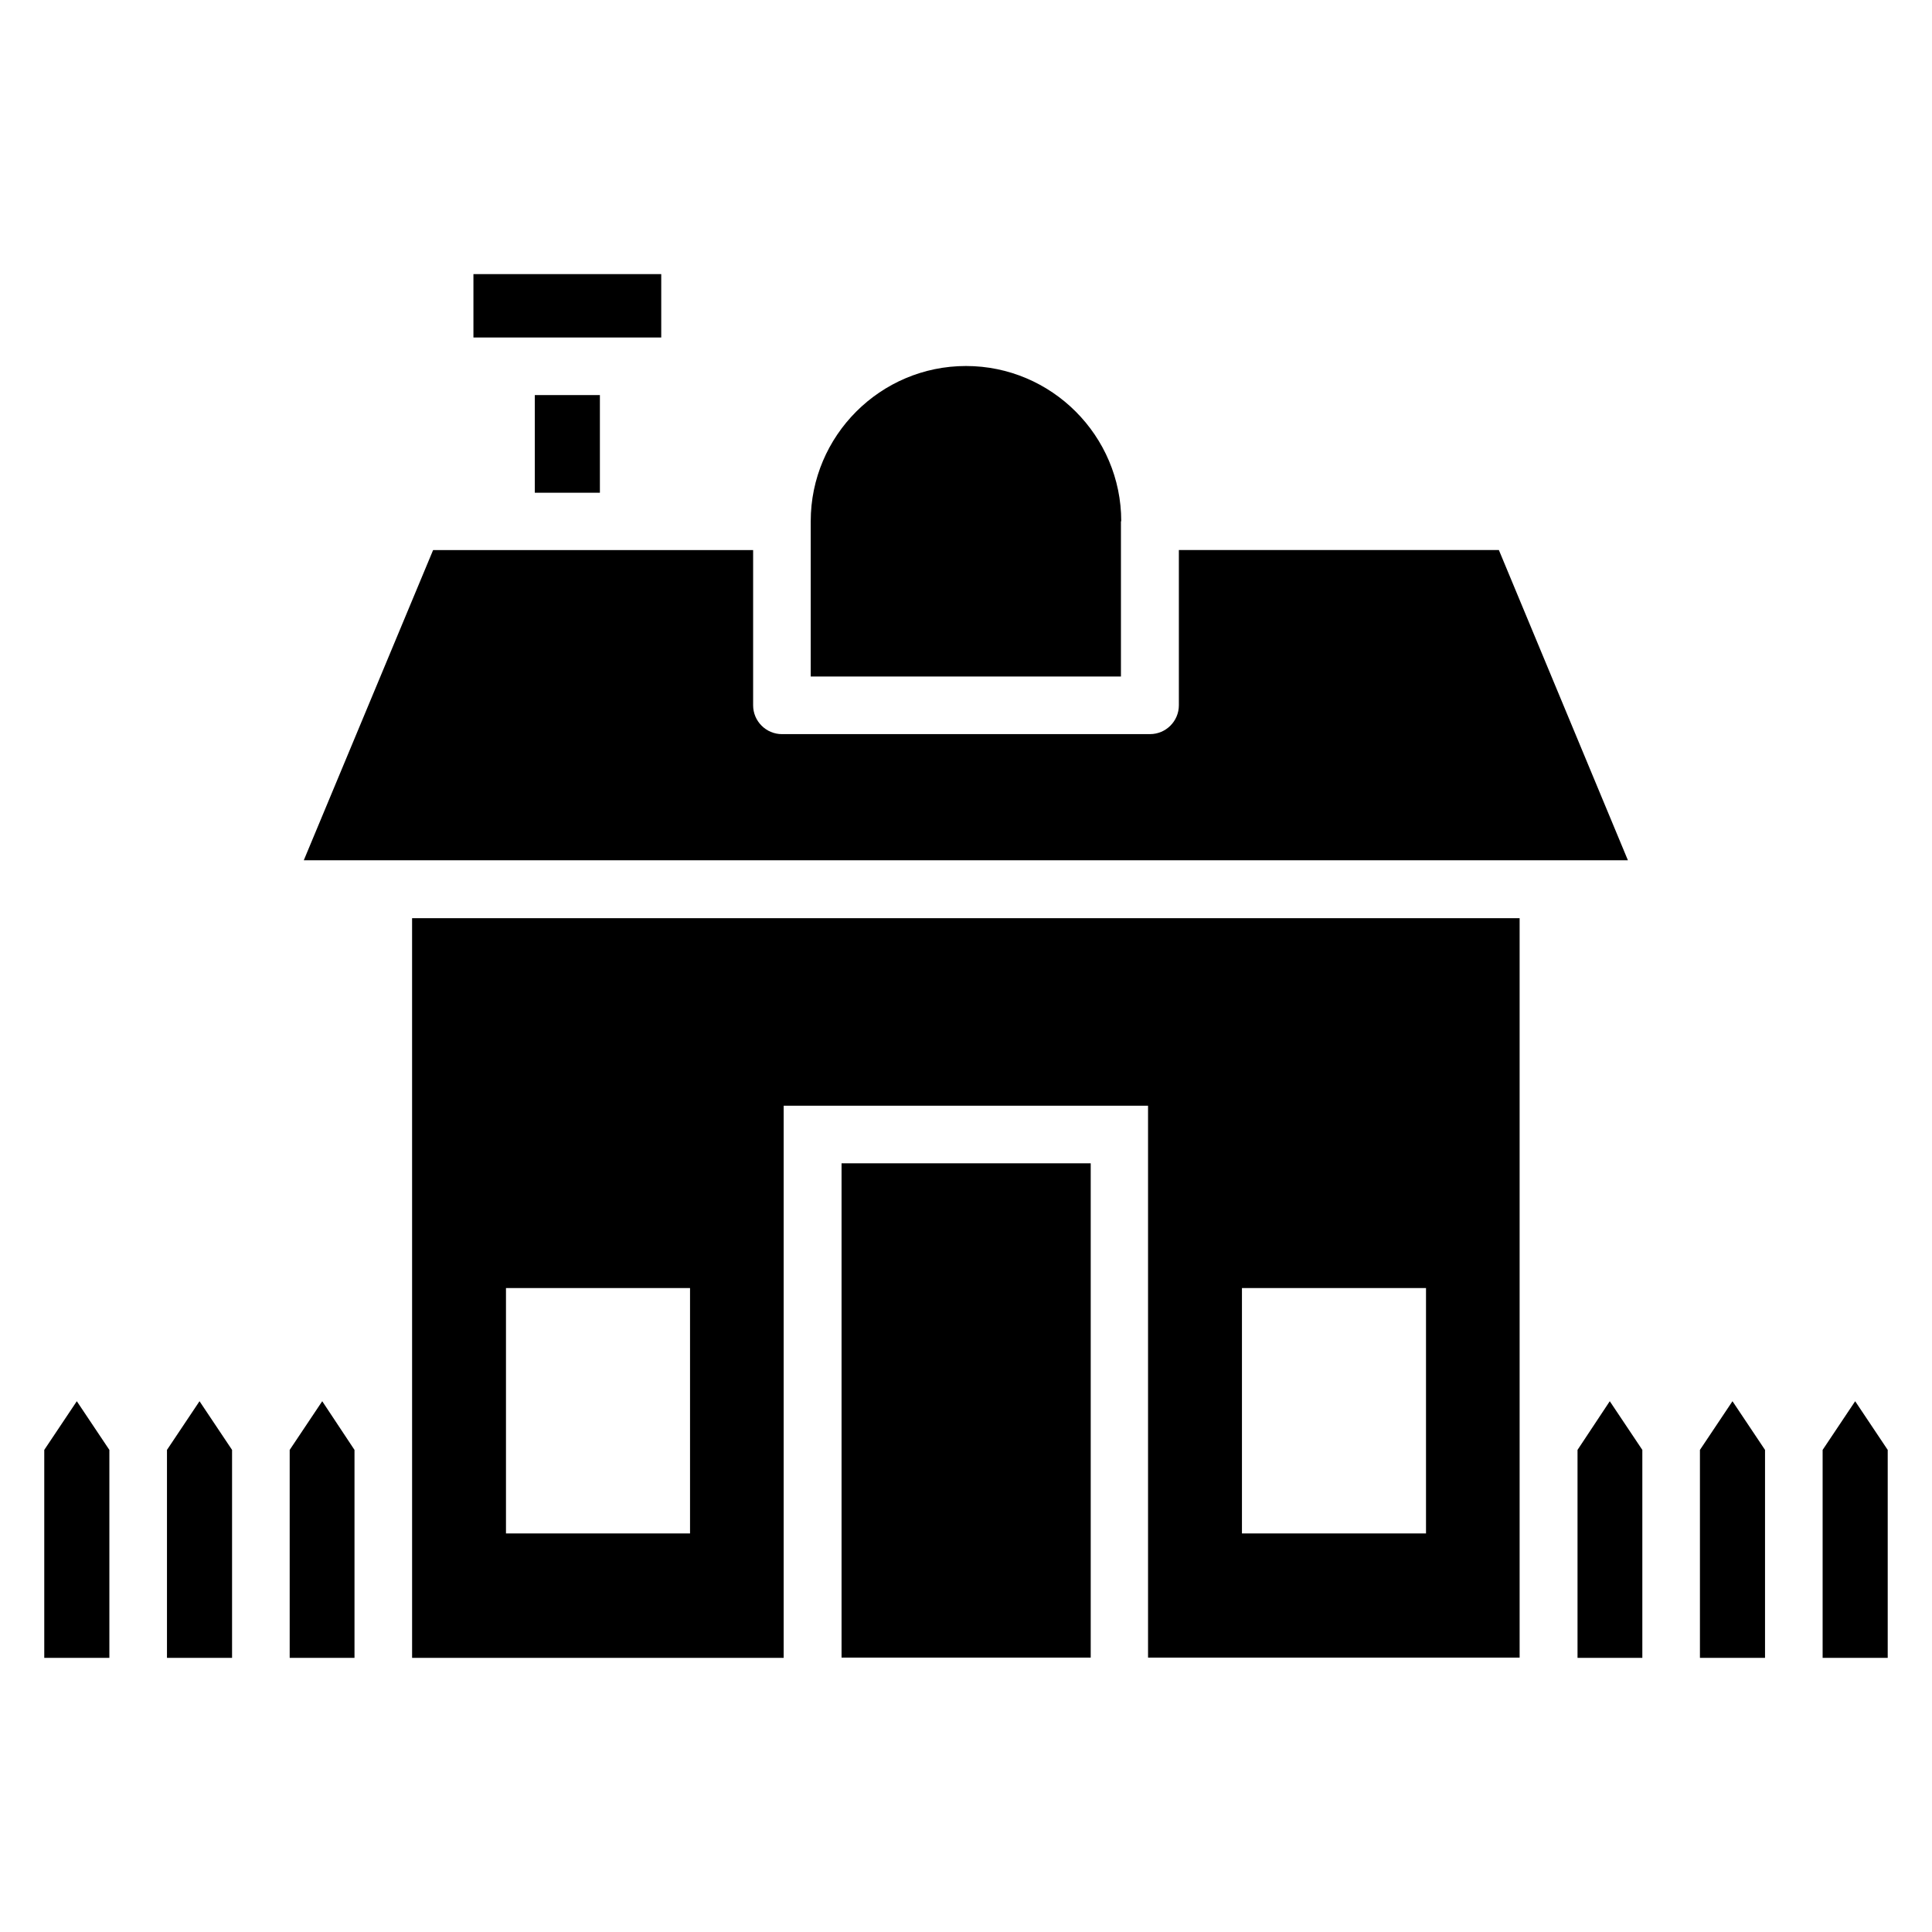
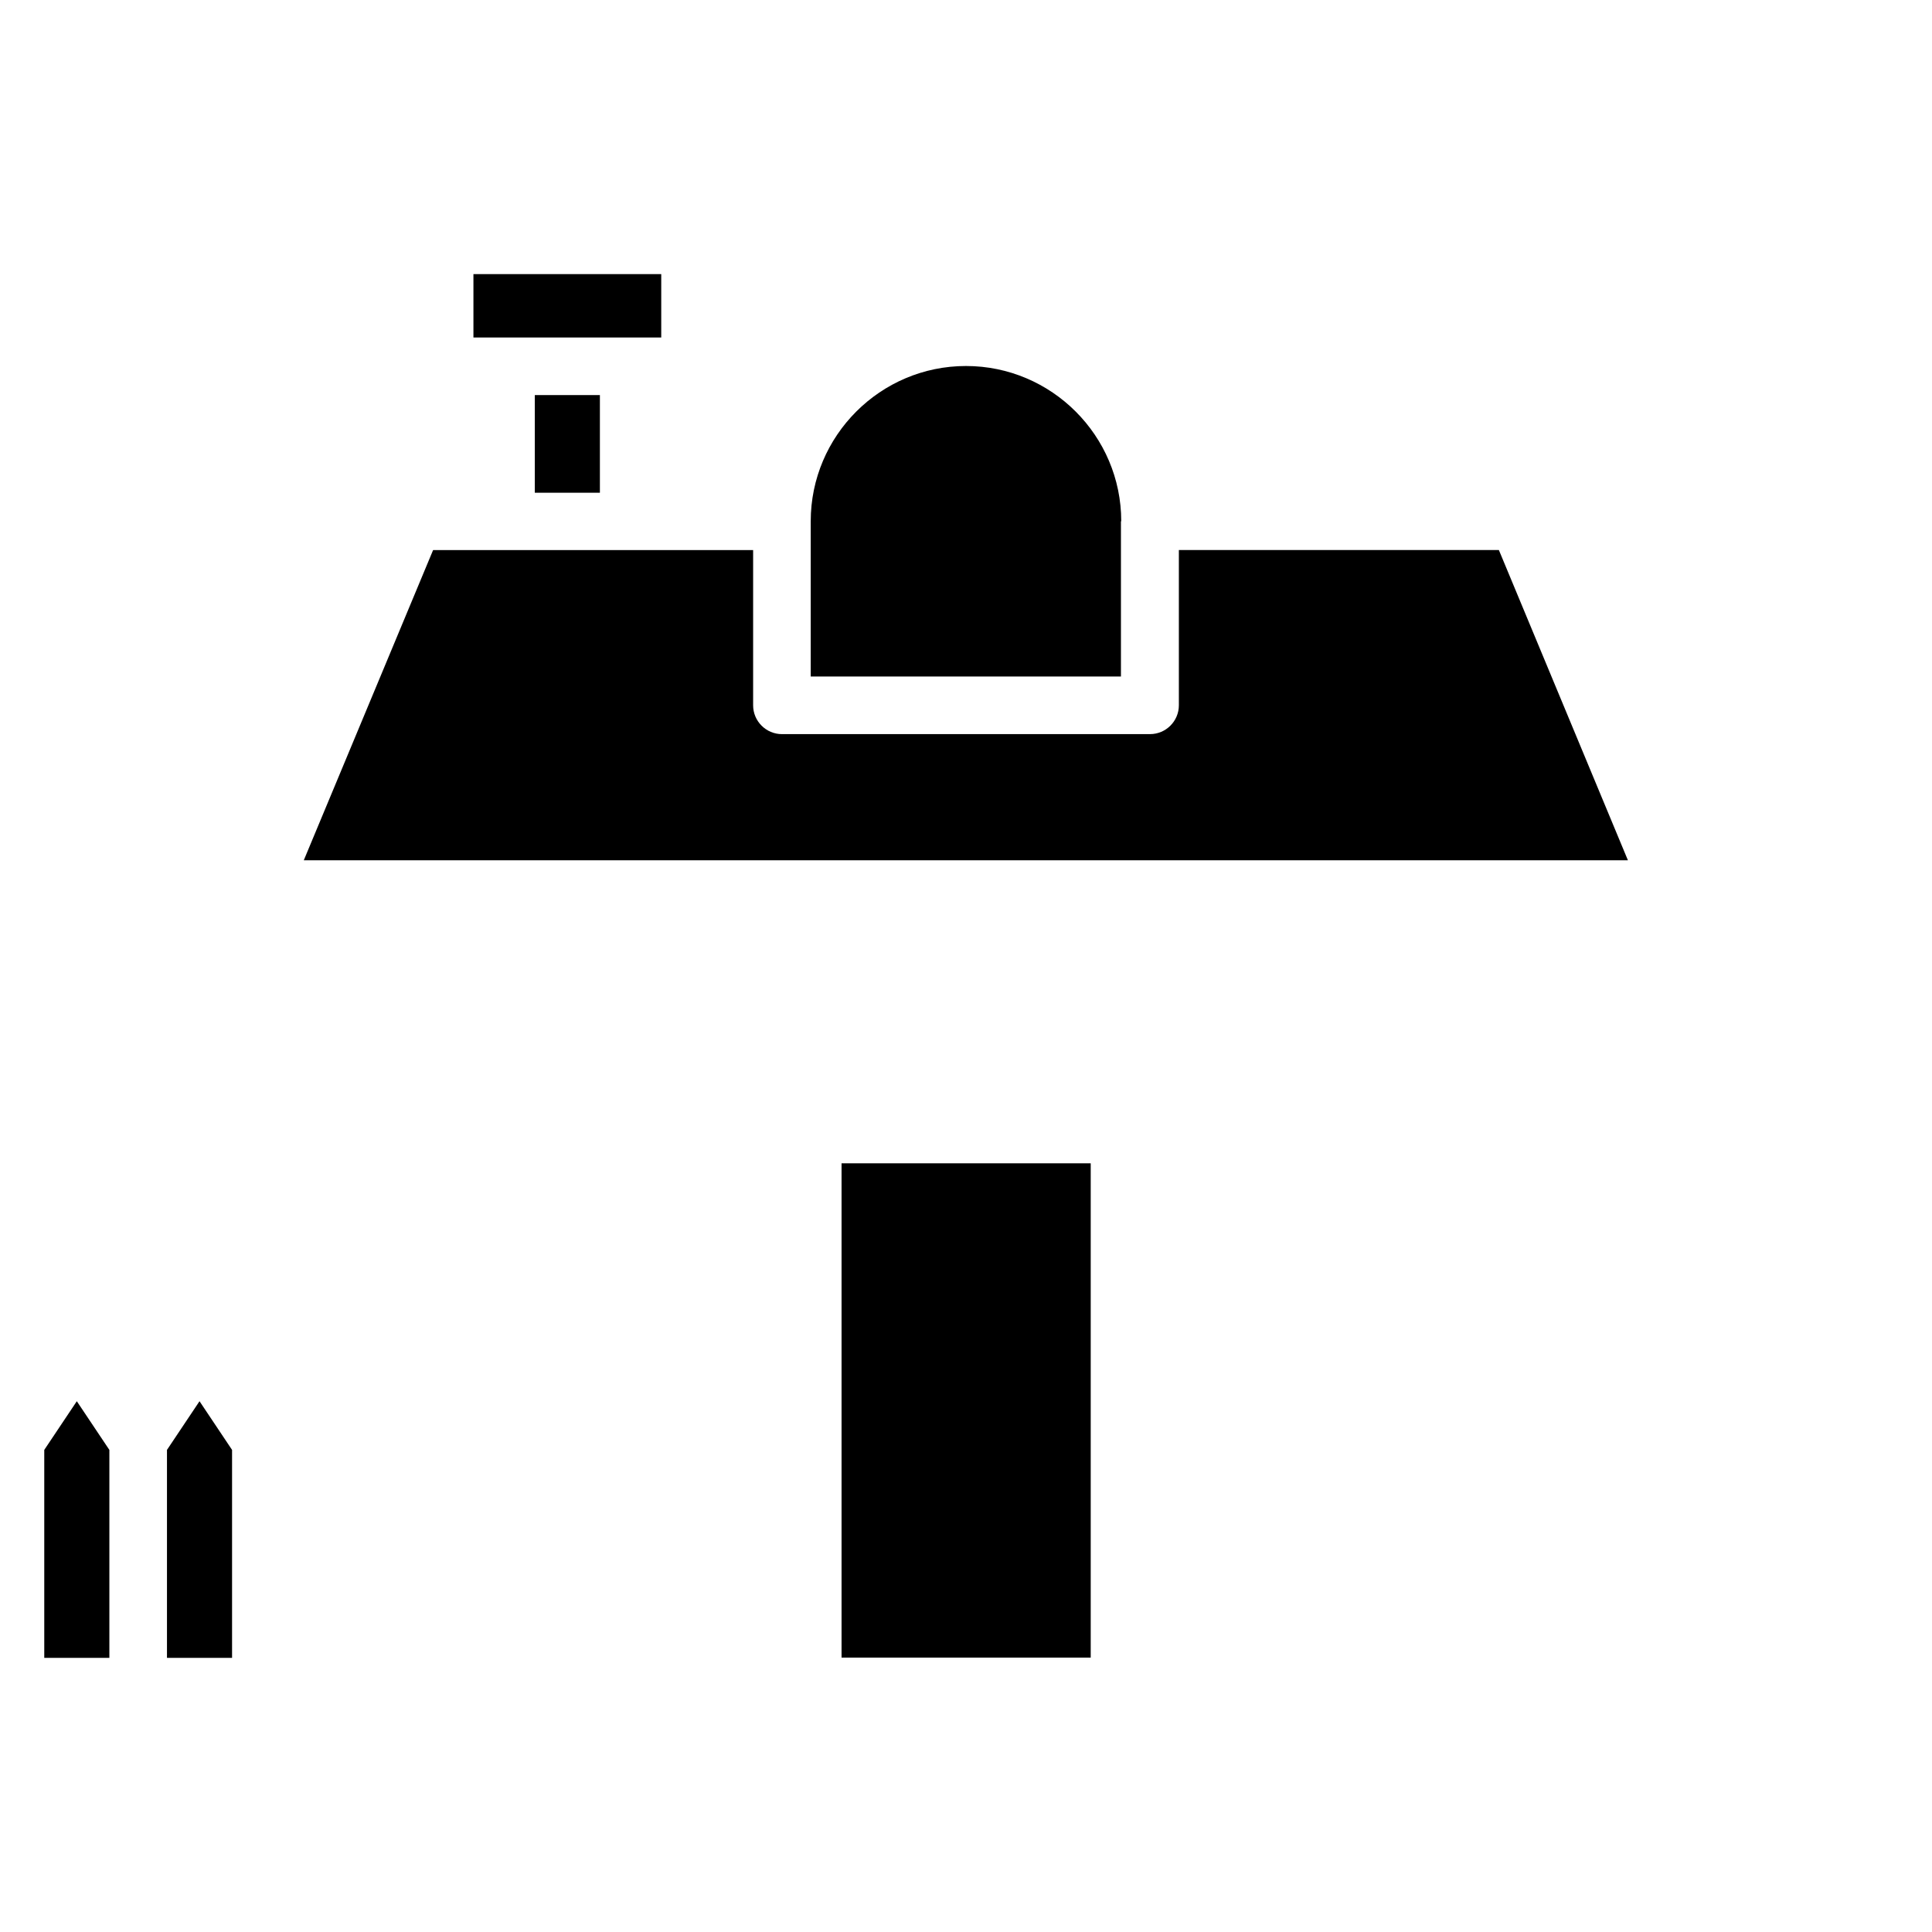
<svg xmlns="http://www.w3.org/2000/svg" fill="#000000" width="800px" height="800px" version="1.1" viewBox="144 144 512 512">
  <g>
    <path d="m188.25 528.24v55.113h17.25v-55.113l-8.625-12.902z" />
    <path d="m155.73 528.24v55.113h17.254v-55.113l-8.629-12.902z" />
-     <path d="m220.77 528.24v55.113h17.176v-55.113l-8.551-12.902z" />
    <path d="m310.61 233.44h8.625v-16.797h-49.77v16.797z" />
    <path d="m541.22 289.77h-84.809v41.145c0 4.199-3.434 7.633-7.633 7.633l-97.559 0.004c-4.199 0-7.633-3.434-7.633-7.633v-41.145h-84.809l-34.273 82.211h350.91z" />
    <path d="m441.14 282.14c0-22.672-18.473-41.145-41.145-41.145s-41.145 18.473-41.145 41.145v41.145h82.211v-41.145z" />
    <path d="m285.73 248.7h17.25v25.879h-17.25z" />
    <path d="m367.02 452.29h66.031v130.99h-66.031z" />
-     <path d="m562.06 528.24v55.113h17.176v-55.113l-8.629-12.902z" />
-     <path d="m635.64 515.34-8.625 12.902v55.113h17.25v-55.113z" />
-     <path d="m594.5 528.24v55.113h17.25v-55.113l-8.625-12.902z" />
-     <path d="m253.21 525.95v57.402h98.473v-146.33h96.562v146.26h98.473v-195.95h-293.51zm219.92-40.609h48.777v65.039h-48.777zm-195.04 0h48.777v65.039h-48.777z" />
  </g>
</svg>